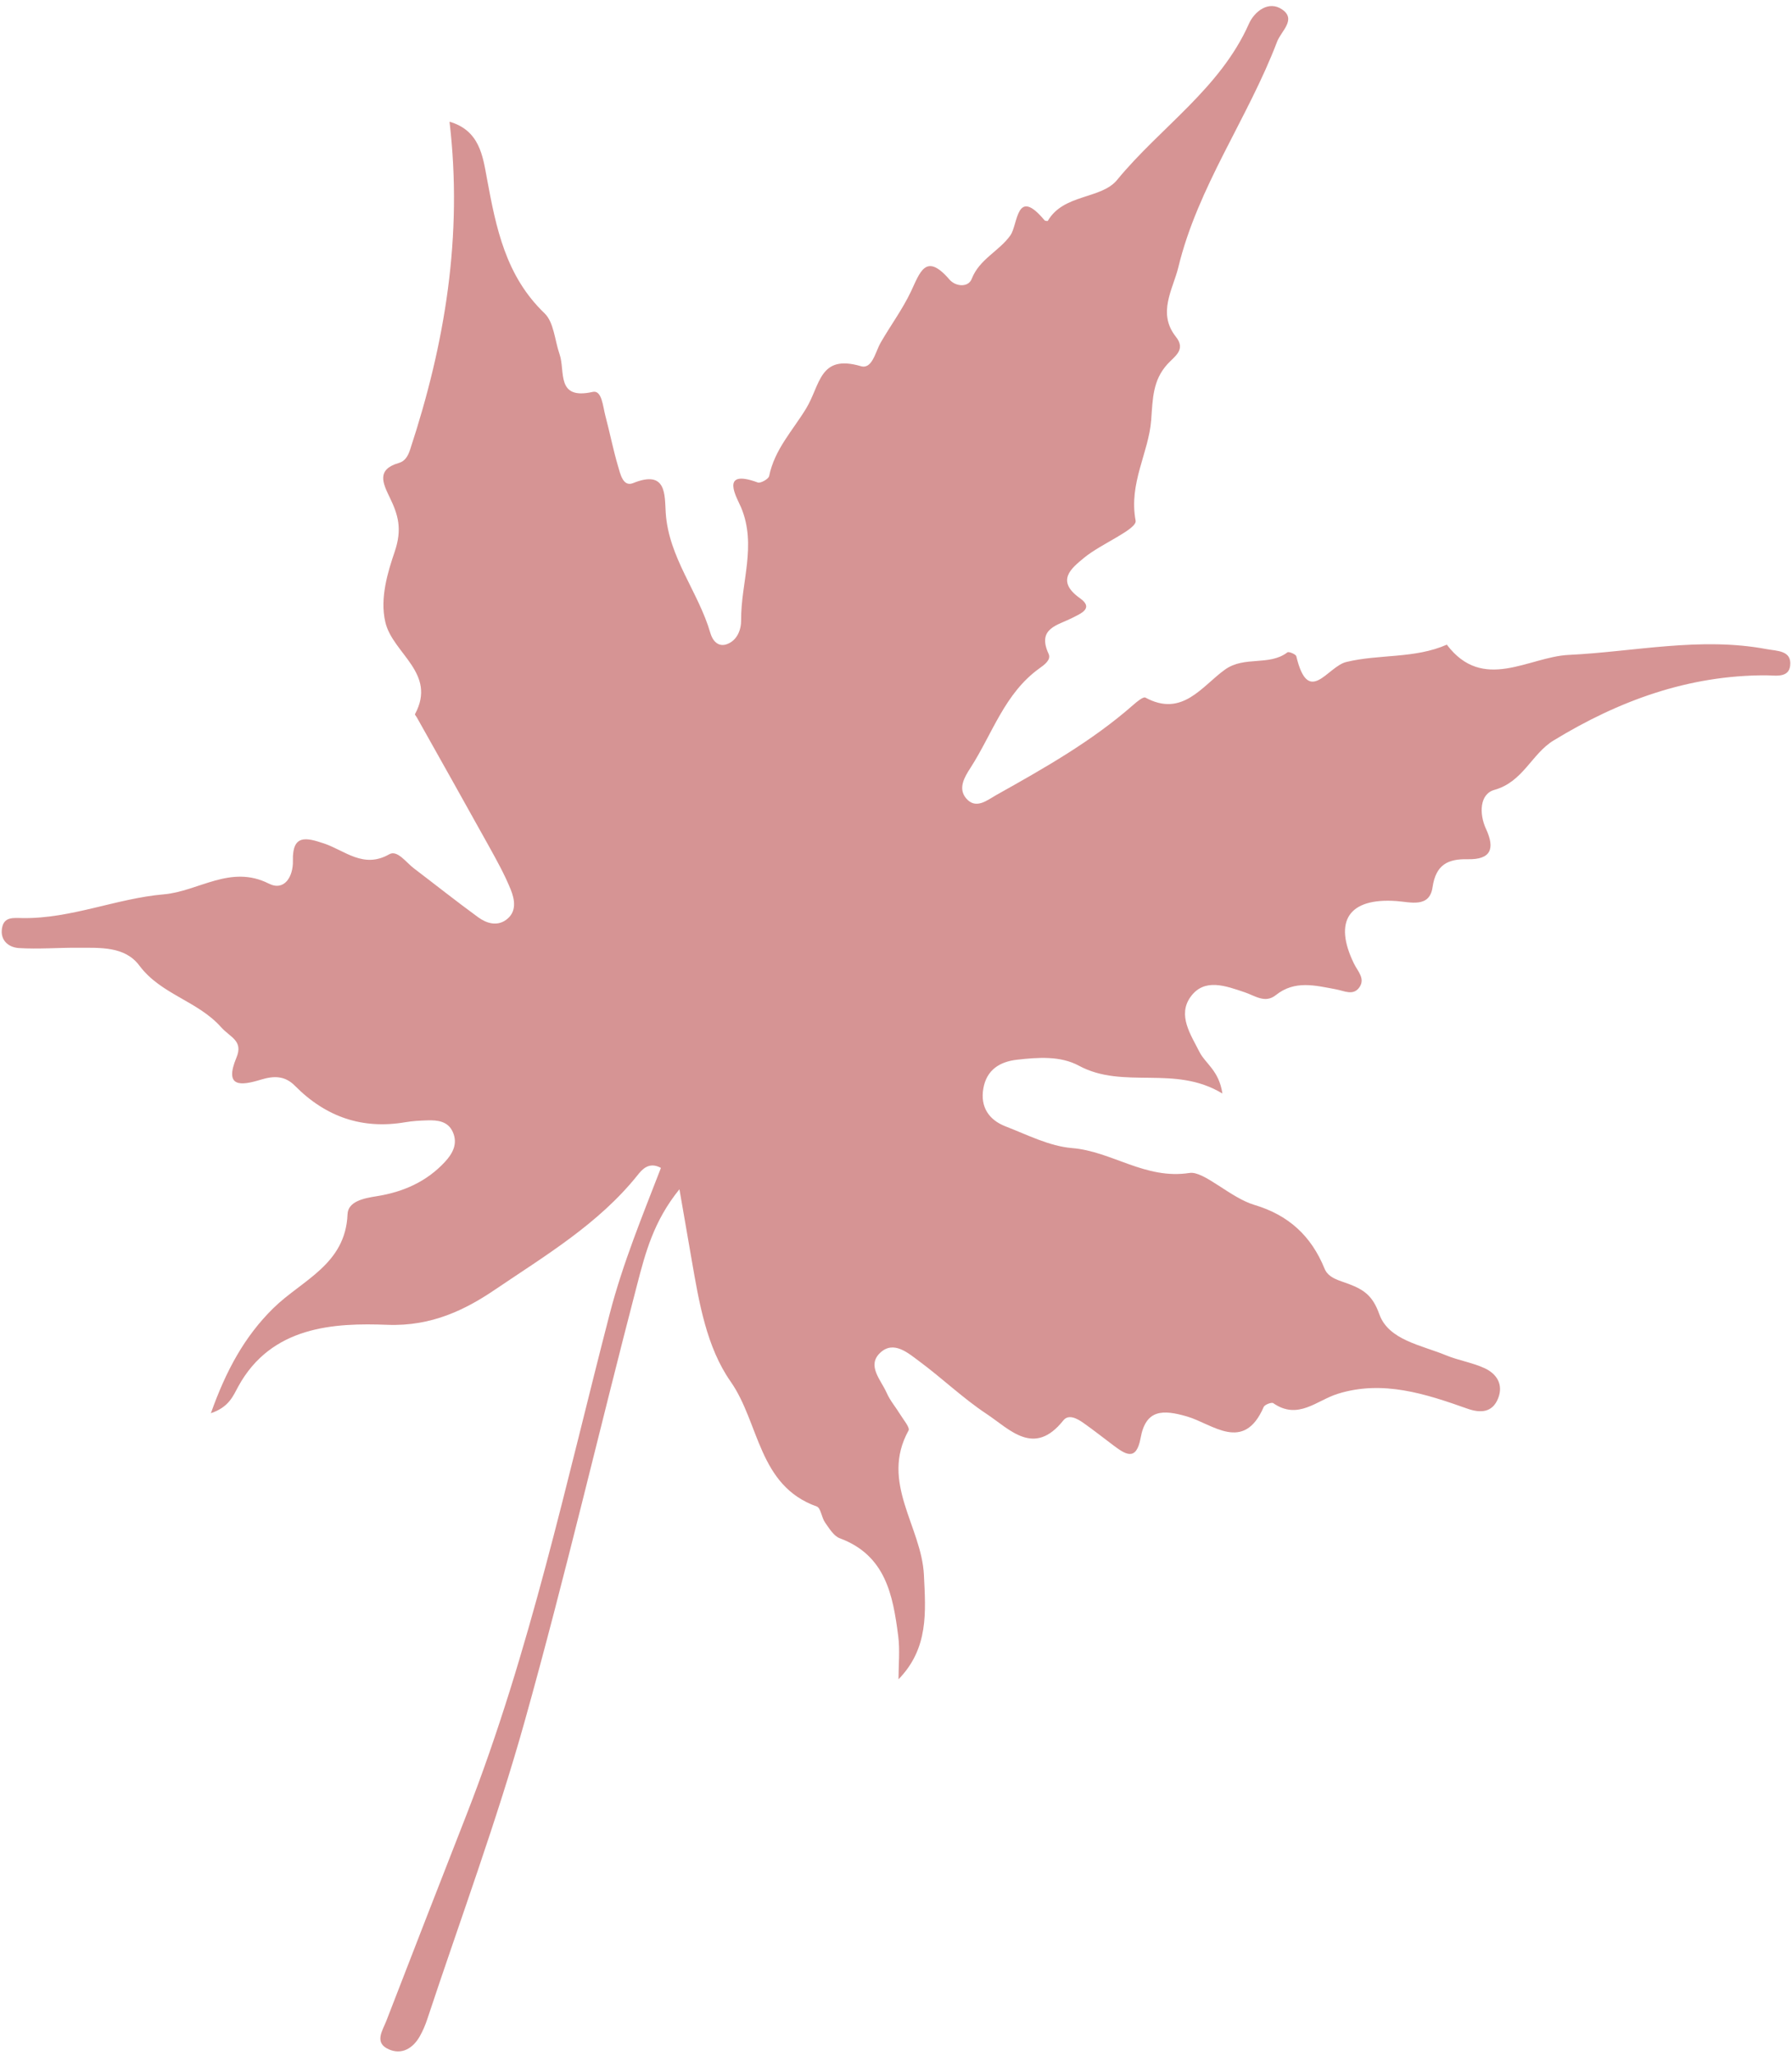
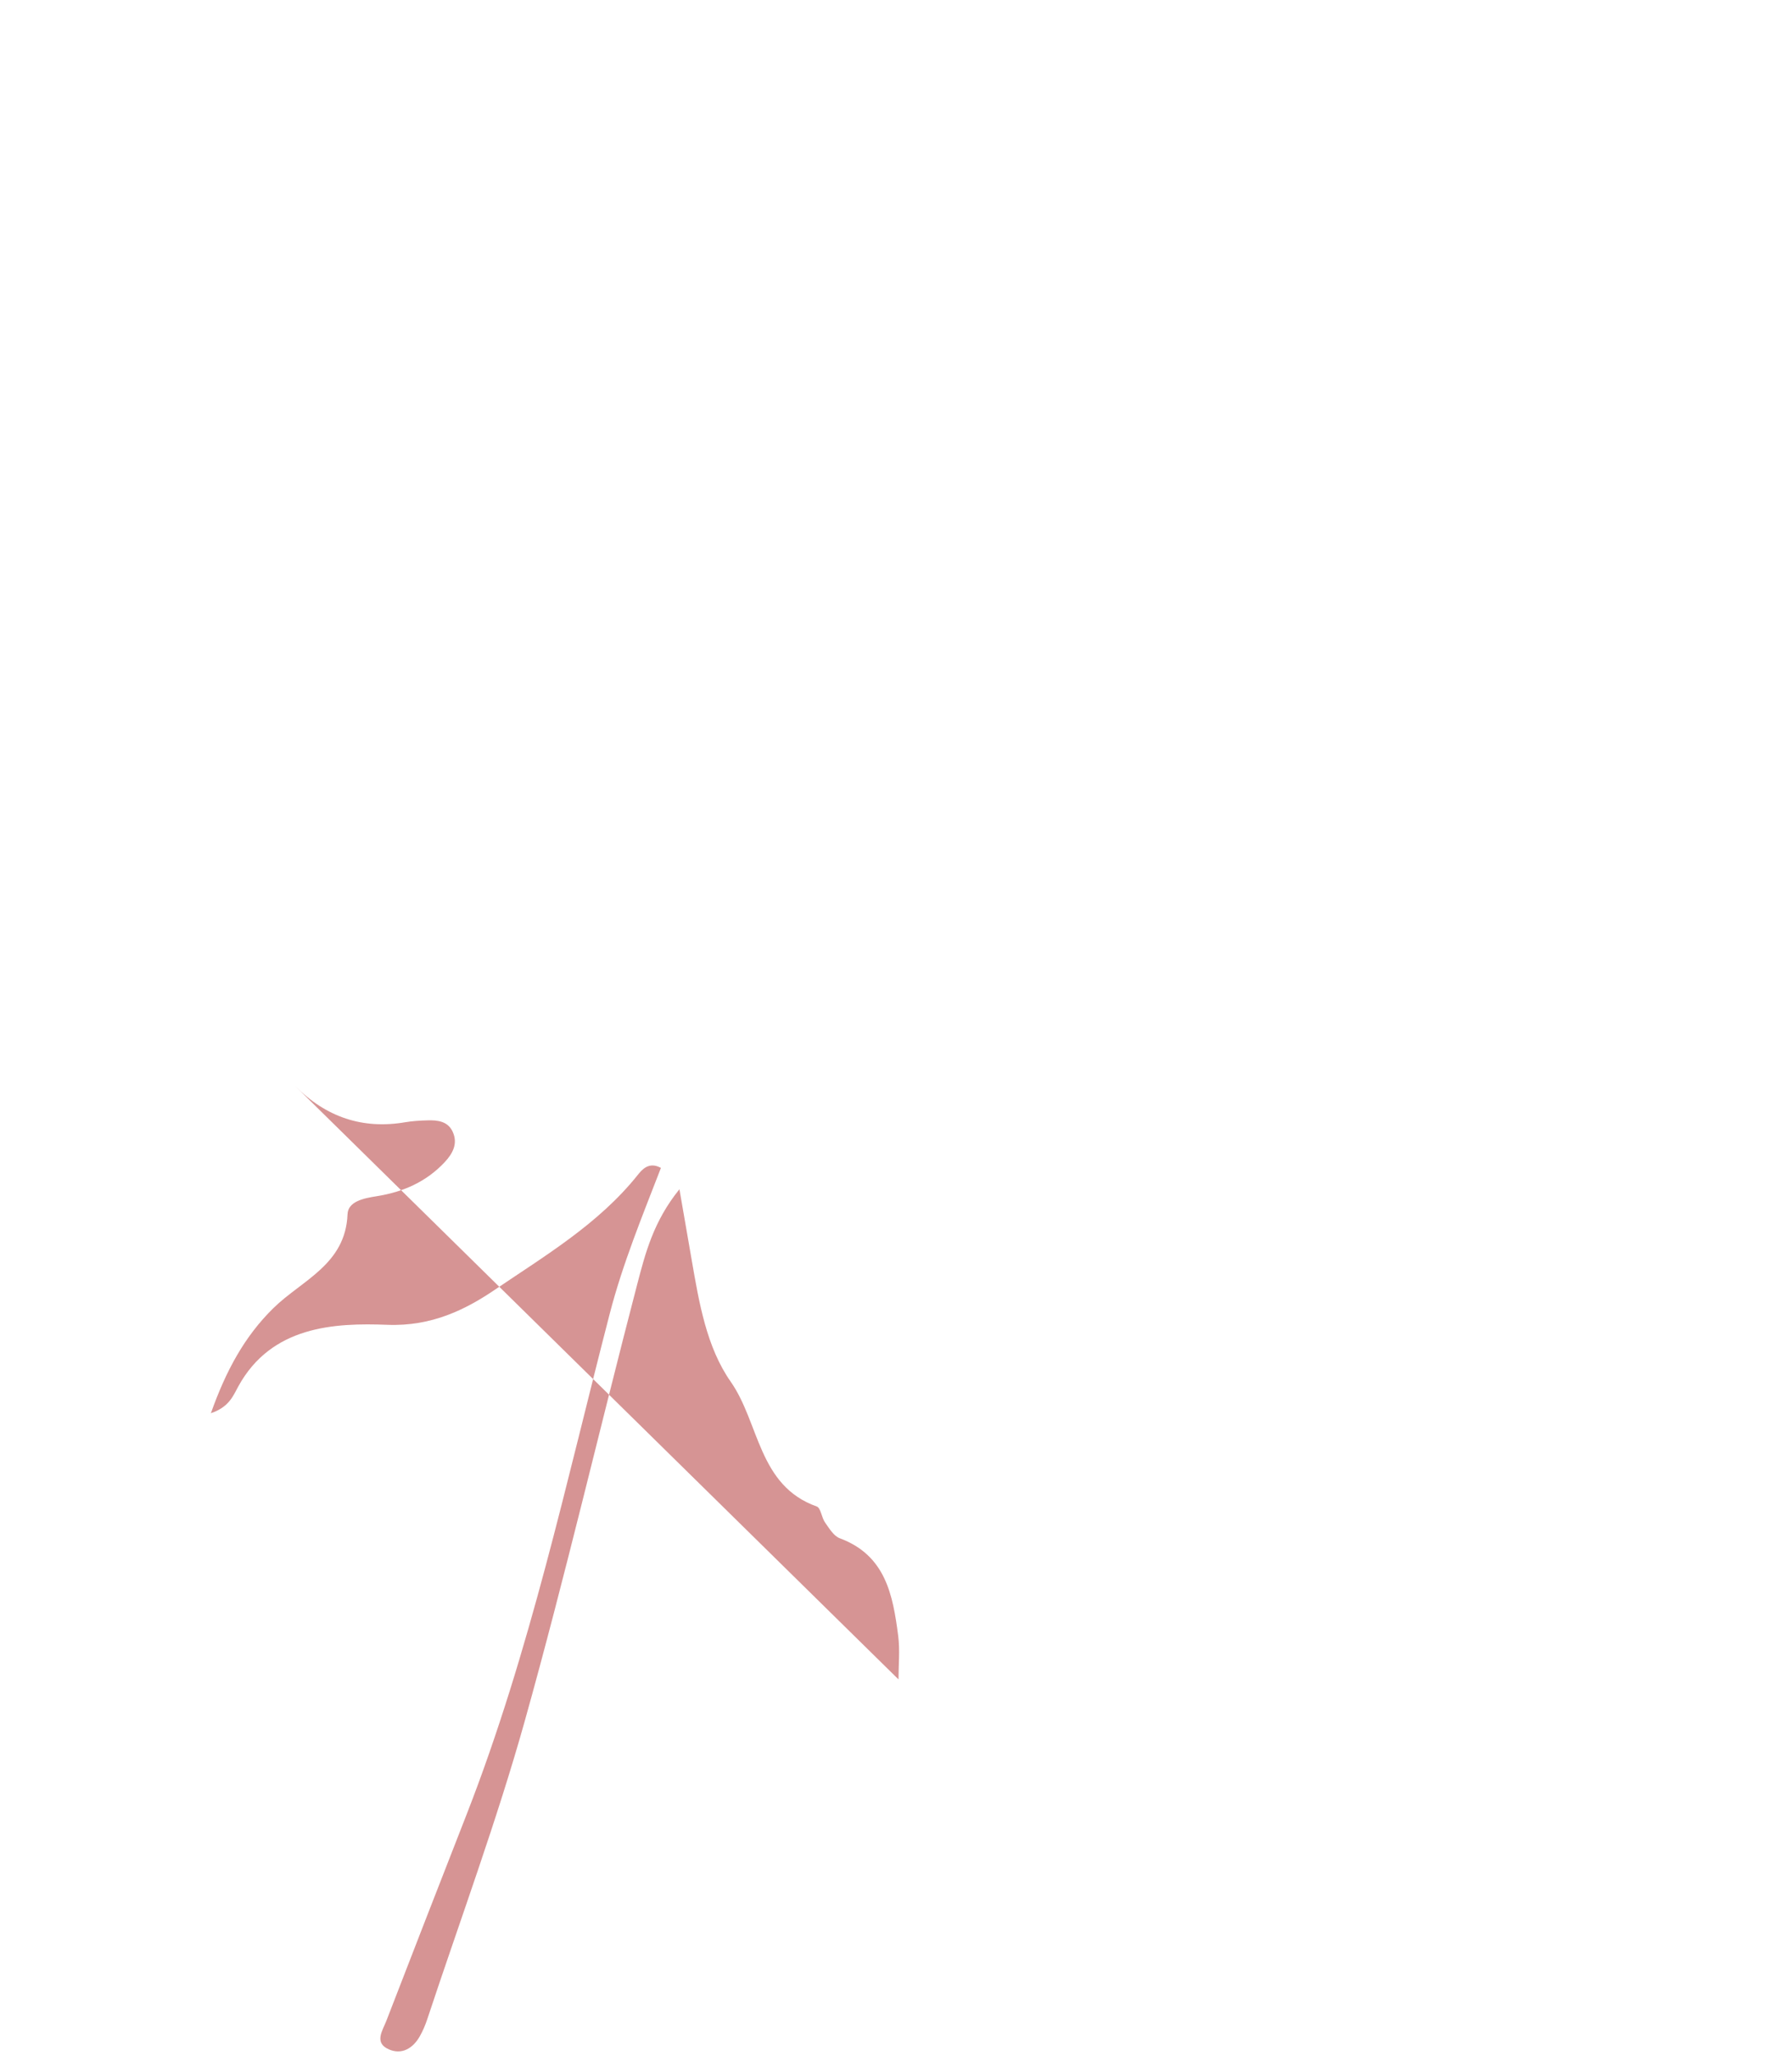
<svg xmlns="http://www.w3.org/2000/svg" data-name="Layer 2" fill="#d69494" height="813" preserveAspectRatio="xMidYMid meet" version="1" viewBox="-0.7 -2.4 709.2 813.0" width="709.2" zoomAndPan="magnify">
  <g data-name="Layer 1" id="change1_1">
-     <path d="m354.89,662.03c0-5.74.61-11.56-.12-17.2-2.08-16.1-4.94-31.89-23.12-38.64-2.4-.89-4.18-3.91-5.83-6.24-1.39-1.96-1.67-5.76-3.3-6.34-23.18-8.23-22.62-33.08-34.06-49.4-9.53-13.6-12.5-31.25-15.4-48.02-1.47-8.48-2.94-16.96-4.87-28.08-10.27,12.66-13.5,25.33-16.71,37.61-15.01,57.52-28.45,115.47-44.48,172.7-11.16,39.85-25.61,78.79-38.63,118.11-.76,2.3-1.74,4.58-2.93,6.69-2.72,4.81-7.13,7.4-12.23,5.18-6-2.6-2.48-7.45-1.02-11.26,10.53-27.29,21.17-54.53,31.81-81.77,25.08-64.25,39.38-131.58,56.62-198.07,5.13-19.77,12.9-38.63,20.25-57.64-4.78-2.62-7.52.71-9.26,2.89-15.41,19.26-36.59,31.85-56.34,45.23-11.44,7.75-24.92,14.65-42.65,13.96-20.97-.81-45.91.43-59.04,24.42-1.95,3.56-3.6,8.14-10.82,10.55,5.92-16.66,13.2-30.26,24.74-41.58,11.31-11.09,28.55-17.23,29.34-37.14.2-5.15,6.59-6.35,11.6-7.14,10.38-1.65,19.64-5.7,26.92-13.54,3.15-3.39,5.22-7.3,3.1-11.94-1.92-4.19-5.96-4.64-9.99-4.52-2.92.09-5.86.24-8.73.73q-25.18,4.34-43.72-14.41c-4.02-4.08-8.42-3.96-13.45-2.43-7.79,2.37-14.72,3.32-9.69-8.73,2.8-6.7-2.49-7.99-6.07-12.01-9.3-10.44-23.87-12.99-32.34-24.37-5.78-7.76-15.58-7.02-24.38-7.07-7.78-.05-15.59.61-23.34.12-4.04-.26-7.48-3.04-6.65-7.9.78-4.53,4.43-4.02,8.03-3.96,19.26.31,37.2-7.77,55.98-9.39,13.8-1.18,26.4-11.91,41.57-4.25,6.2,3.13,9.7-2.81,9.54-9.06-.27-10.55,5.31-9.15,12.26-6.83,8.29,2.76,15.62,10.14,25.89,4.28,3.16-1.8,6.62,3.21,9.67,5.53,8.53,6.48,16.92,13.15,25.57,19.45,3.23,2.35,7.36,3.59,10.96.99,4.34-3.13,3.47-8,1.84-12.03-2.37-5.85-5.46-11.42-8.53-16.96-9.48-17.1-19.09-34.13-28.65-51.18-.24-.43-.81-1.01-.69-1.24,8.77-16.26-8.81-23.95-11.73-36.35-2.26-9.58.99-19.94,3.7-27.93,3.06-9,1.34-14.63-1.99-21.49-2.77-5.7-5.25-11.04,3.64-13.6,2.5-.72,3.62-2.8,4.45-5.3,13.79-41.85,20.92-84.5,15.59-129.71,11.91,3.46,13.17,13.57,14.82,22.52,3.61,19.54,7.41,38.54,22.78,53.27,3.74,3.59,4.04,10.76,5.97,16.26,2.32,6.62-1.57,18.16,13.11,14.85,3.64-.82,4.03,5.84,5,9.46,1.76,6.58,3.05,13.29,4.98,19.81.9,3.03,1.95,8.45,5.99,6.81,13.37-5.41,12.46,4.69,12.92,11.76,1.16,17.74,12.97,31.32,17.68,47.61.85,2.93,3.01,5.57,6.43,4.39,4.2-1.45,5.76-5.83,5.73-9.49-.15-14.85,6.3-29.61-.04-44.69-1.5-3.57-8.85-15.54,6.64-9.82,1.1.4,4.25-1.38,4.48-2.54,2.16-10.58,9.34-18.01,14.65-26.75,5.68-9.36,5.2-21.55,21.64-16.73,4.52,1.33,5.72-5.6,7.85-9.31,3.88-6.74,8.57-13.07,11.9-20.05,3.63-7.59,5.85-15.91,15.31-4.93,2.46,2.86,7.46,3.26,8.83-.26,3.05-7.84,10.82-10.9,15.29-17.19,3.07-4.31,2.24-19.51,13.51-5.99.23.28,1.24.38,1.32.23,6.23-10.72,21.11-8.5,27.41-16.18,17.1-20.82,40.77-36.11,52.18-61.8,2.1-4.73,7.75-9.41,13.2-5.6,5.65,3.95-.46,8.51-2.05,12.69-11.59,30.42-31.36,57.33-39.1,89.28-2.09,8.63-8.43,18.08-.96,27.48,4.11,5.17-.56,7.73-3.39,10.88-5.76,6.4-5.75,13.45-6.39,22.05-.97,12.99-8.95,24.95-6.16,39.8.65,3.44-13.69,9.16-20.4,14.71-5.09,4.21-11.33,9.1-1.61,16.01,5.62,3.99.26,6.07-3.07,7.77-5.81,2.97-14.03,4.1-9.36,14.23,1.09,2.37-1.69,4.34-3.63,5.73-13.78,9.87-18.62,25.93-27.27,39.34-2.36,3.66-5.09,8.16-1.71,12.12,3.85,4.52,8.33.67,11.84-1.3,18.96-10.62,37.92-21.3,54.37-35.78,1.4-1.23,3.88-3.26,4.71-2.81,14.63,7.95,22.38-4.55,31.5-11.08,7.74-5.53,17.41-1.28,24.72-6.82.53-.4,3.31.75,3.5,1.54,4.81,20.14,12.27,4.09,19.8,2.27,13-3.16,27.04-1.25,39.77-6.85,14.36,18.96,32.41,4.82,48.18,4.06,26.12-1.26,52.01-7.24,78.34-2.3,4.18.78,10.02.49,9.37,6.5-.55,5.1-6.02,3.87-9.69,3.87-30.66-.04-58.21,10.08-83.97,25.79-8.65,5.27-12.05,16.38-23.41,19.54-5.9,1.64-6.04,9.53-3.32,15.41,3.66,7.88,1.98,12.22-7.24,12.02-7.84-.17-12.59,2.13-13.91,11.12-1.21,8.22-8.74,5.83-14.29,5.43-18.74-1.34-25.07,7.83-16.79,24.77,1.49,3.04,4.48,5.86,2.2,9.26-2.41,3.6-6.07,1.49-9.35.89-8.12-1.5-16.28-3.72-23.78,2.29-4.27,3.42-8.3.22-12.35-1.13-7.47-2.49-15.98-5.79-21.44,1.88-5.17,7.27.11,14.91,3.61,21.82,2.29,4.53,7.68,7.24,9.03,16.37-18.92-11.51-39.06-1.44-56.8-11.01-7.35-3.96-16.13-3.31-24.45-2.37-6.95.78-12.08,4.07-13.36,11.37-1.29,7.33,2.22,12.47,8.82,15.02,8.62,3.33,17.35,7.84,26.3,8.57,15.82,1.29,28.91,12.57,46.5,9.84,5.65-.87,16.18,9.83,25.64,12.64,13.53,4.02,22.51,12.27,27.78,25.23,1.56,3.84,6.06,4.7,9.65,6.08,5.86,2.25,9.39,4.55,12.03,11.96,3.63,10.2,16.57,12.18,26.33,16.21,4.92,2.03,10.35,2.88,15.19,5.06,4.88,2.2,7.66,6.46,5.51,11.94-2.26,5.76-7.01,5.97-12.2,4.13-16.61-5.89-33.45-11.38-51.17-5.91-8.46,2.61-15.79,10.57-25.65,3.74-.65-.45-3.38.57-3.78,1.5-7.89,18.24-20.23,6.74-30.24,3.8-9.75-2.86-16.41-2.85-18.47,8.47-1.74,9.55-6.15,6.39-10.94,2.8-3.9-2.92-7.72-5.96-11.71-8.76-2.41-1.69-5.84-3.62-7.95-.97-11.58,14.54-21.16,3.51-30.4-2.61-9.3-6.17-17.47-14.03-26.47-20.7-4.54-3.37-10.27-8.49-15.61-3.45-5.38,5.08.36,10.77,2.58,15.84,1.35,3.08,3.66,5.74,5.43,8.65,1.25,2.06,3.86,5.1,3.23,6.24-11.39,20.55,5.16,38.01,6.08,57.14.7,14.57,1.95,29-10.06,41.3Z" />
+     <path d="m354.89,662.03c0-5.74.61-11.56-.12-17.2-2.08-16.1-4.94-31.89-23.12-38.64-2.4-.89-4.18-3.91-5.83-6.24-1.39-1.96-1.67-5.76-3.3-6.34-23.18-8.23-22.62-33.08-34.06-49.4-9.53-13.6-12.5-31.25-15.4-48.02-1.47-8.48-2.94-16.96-4.87-28.08-10.27,12.66-13.5,25.33-16.71,37.61-15.01,57.52-28.45,115.47-44.48,172.7-11.16,39.85-25.61,78.79-38.63,118.11-.76,2.3-1.74,4.58-2.93,6.69-2.72,4.81-7.13,7.4-12.23,5.18-6-2.6-2.48-7.45-1.02-11.26,10.53-27.29,21.17-54.53,31.81-81.77,25.08-64.25,39.38-131.58,56.62-198.07,5.13-19.77,12.9-38.63,20.25-57.64-4.78-2.62-7.52.71-9.26,2.89-15.41,19.26-36.59,31.85-56.34,45.23-11.44,7.75-24.92,14.65-42.65,13.96-20.97-.81-45.91.43-59.04,24.42-1.95,3.56-3.6,8.14-10.82,10.55,5.92-16.66,13.2-30.26,24.74-41.58,11.31-11.09,28.55-17.23,29.34-37.14.2-5.15,6.59-6.35,11.6-7.14,10.38-1.65,19.64-5.7,26.92-13.54,3.15-3.39,5.22-7.3,3.1-11.94-1.92-4.19-5.96-4.64-9.99-4.52-2.92.09-5.86.24-8.73.73q-25.18,4.34-43.72-14.41Z" />
  </g>
</svg>